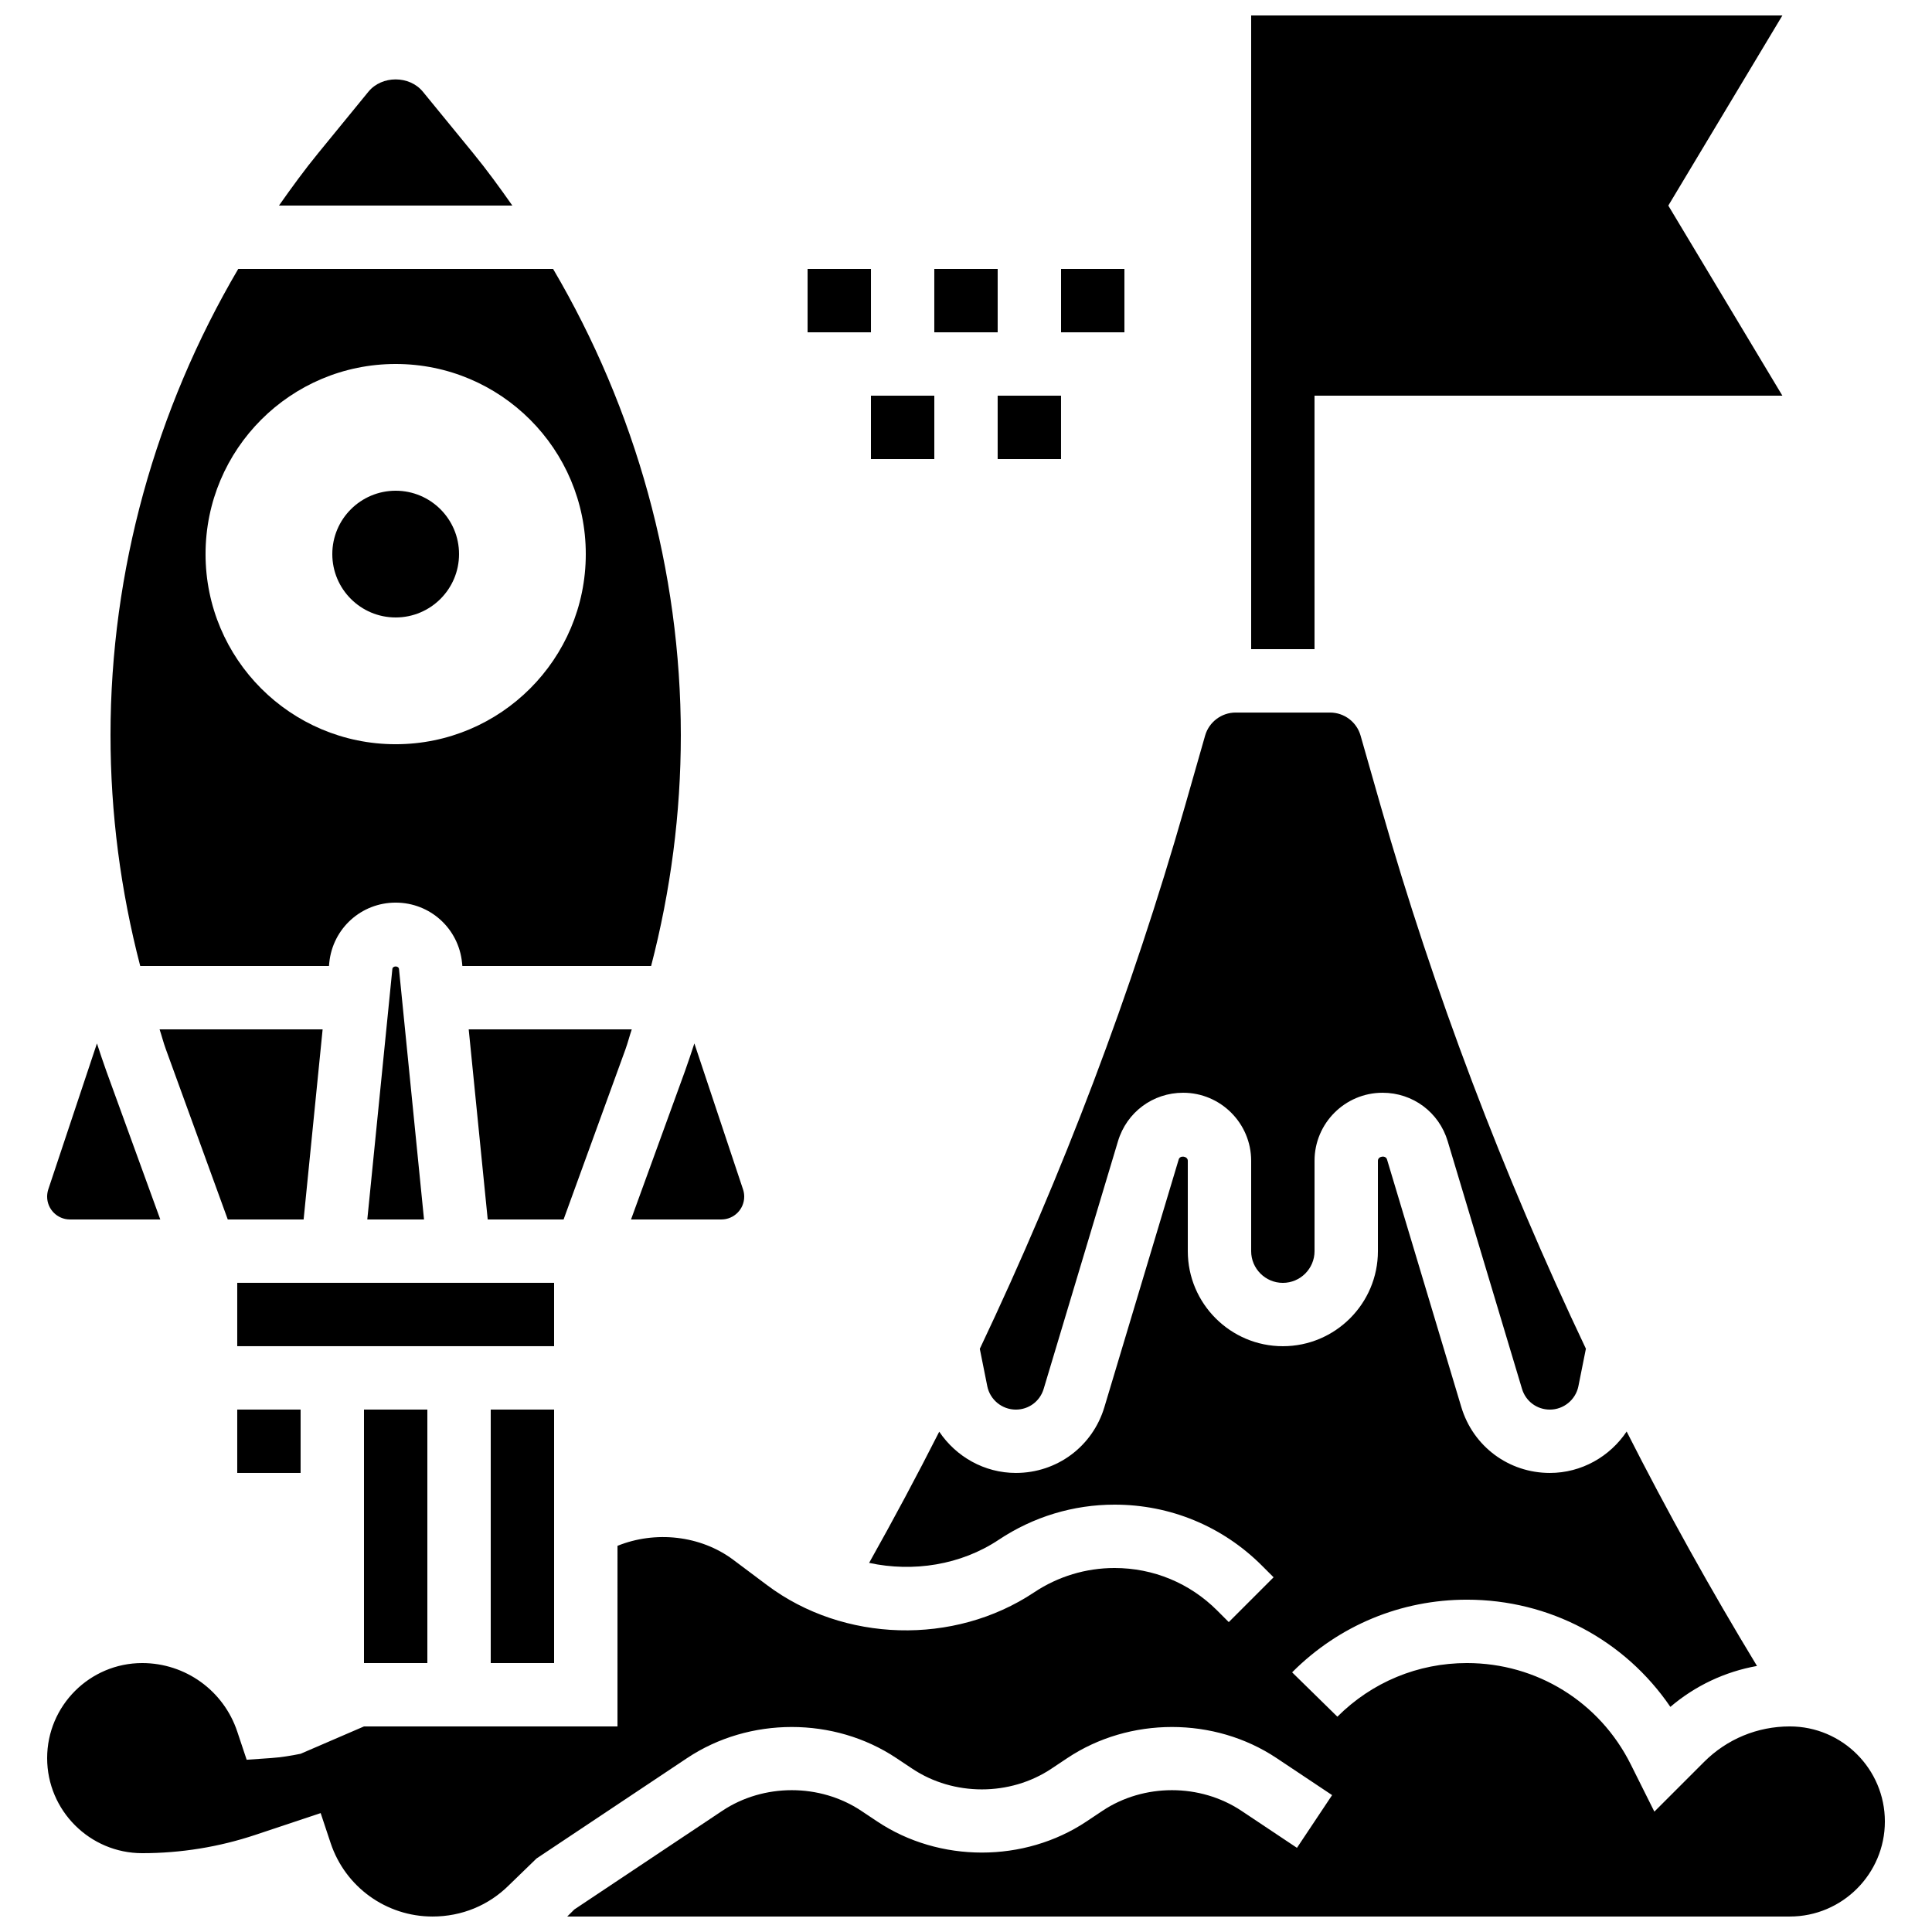
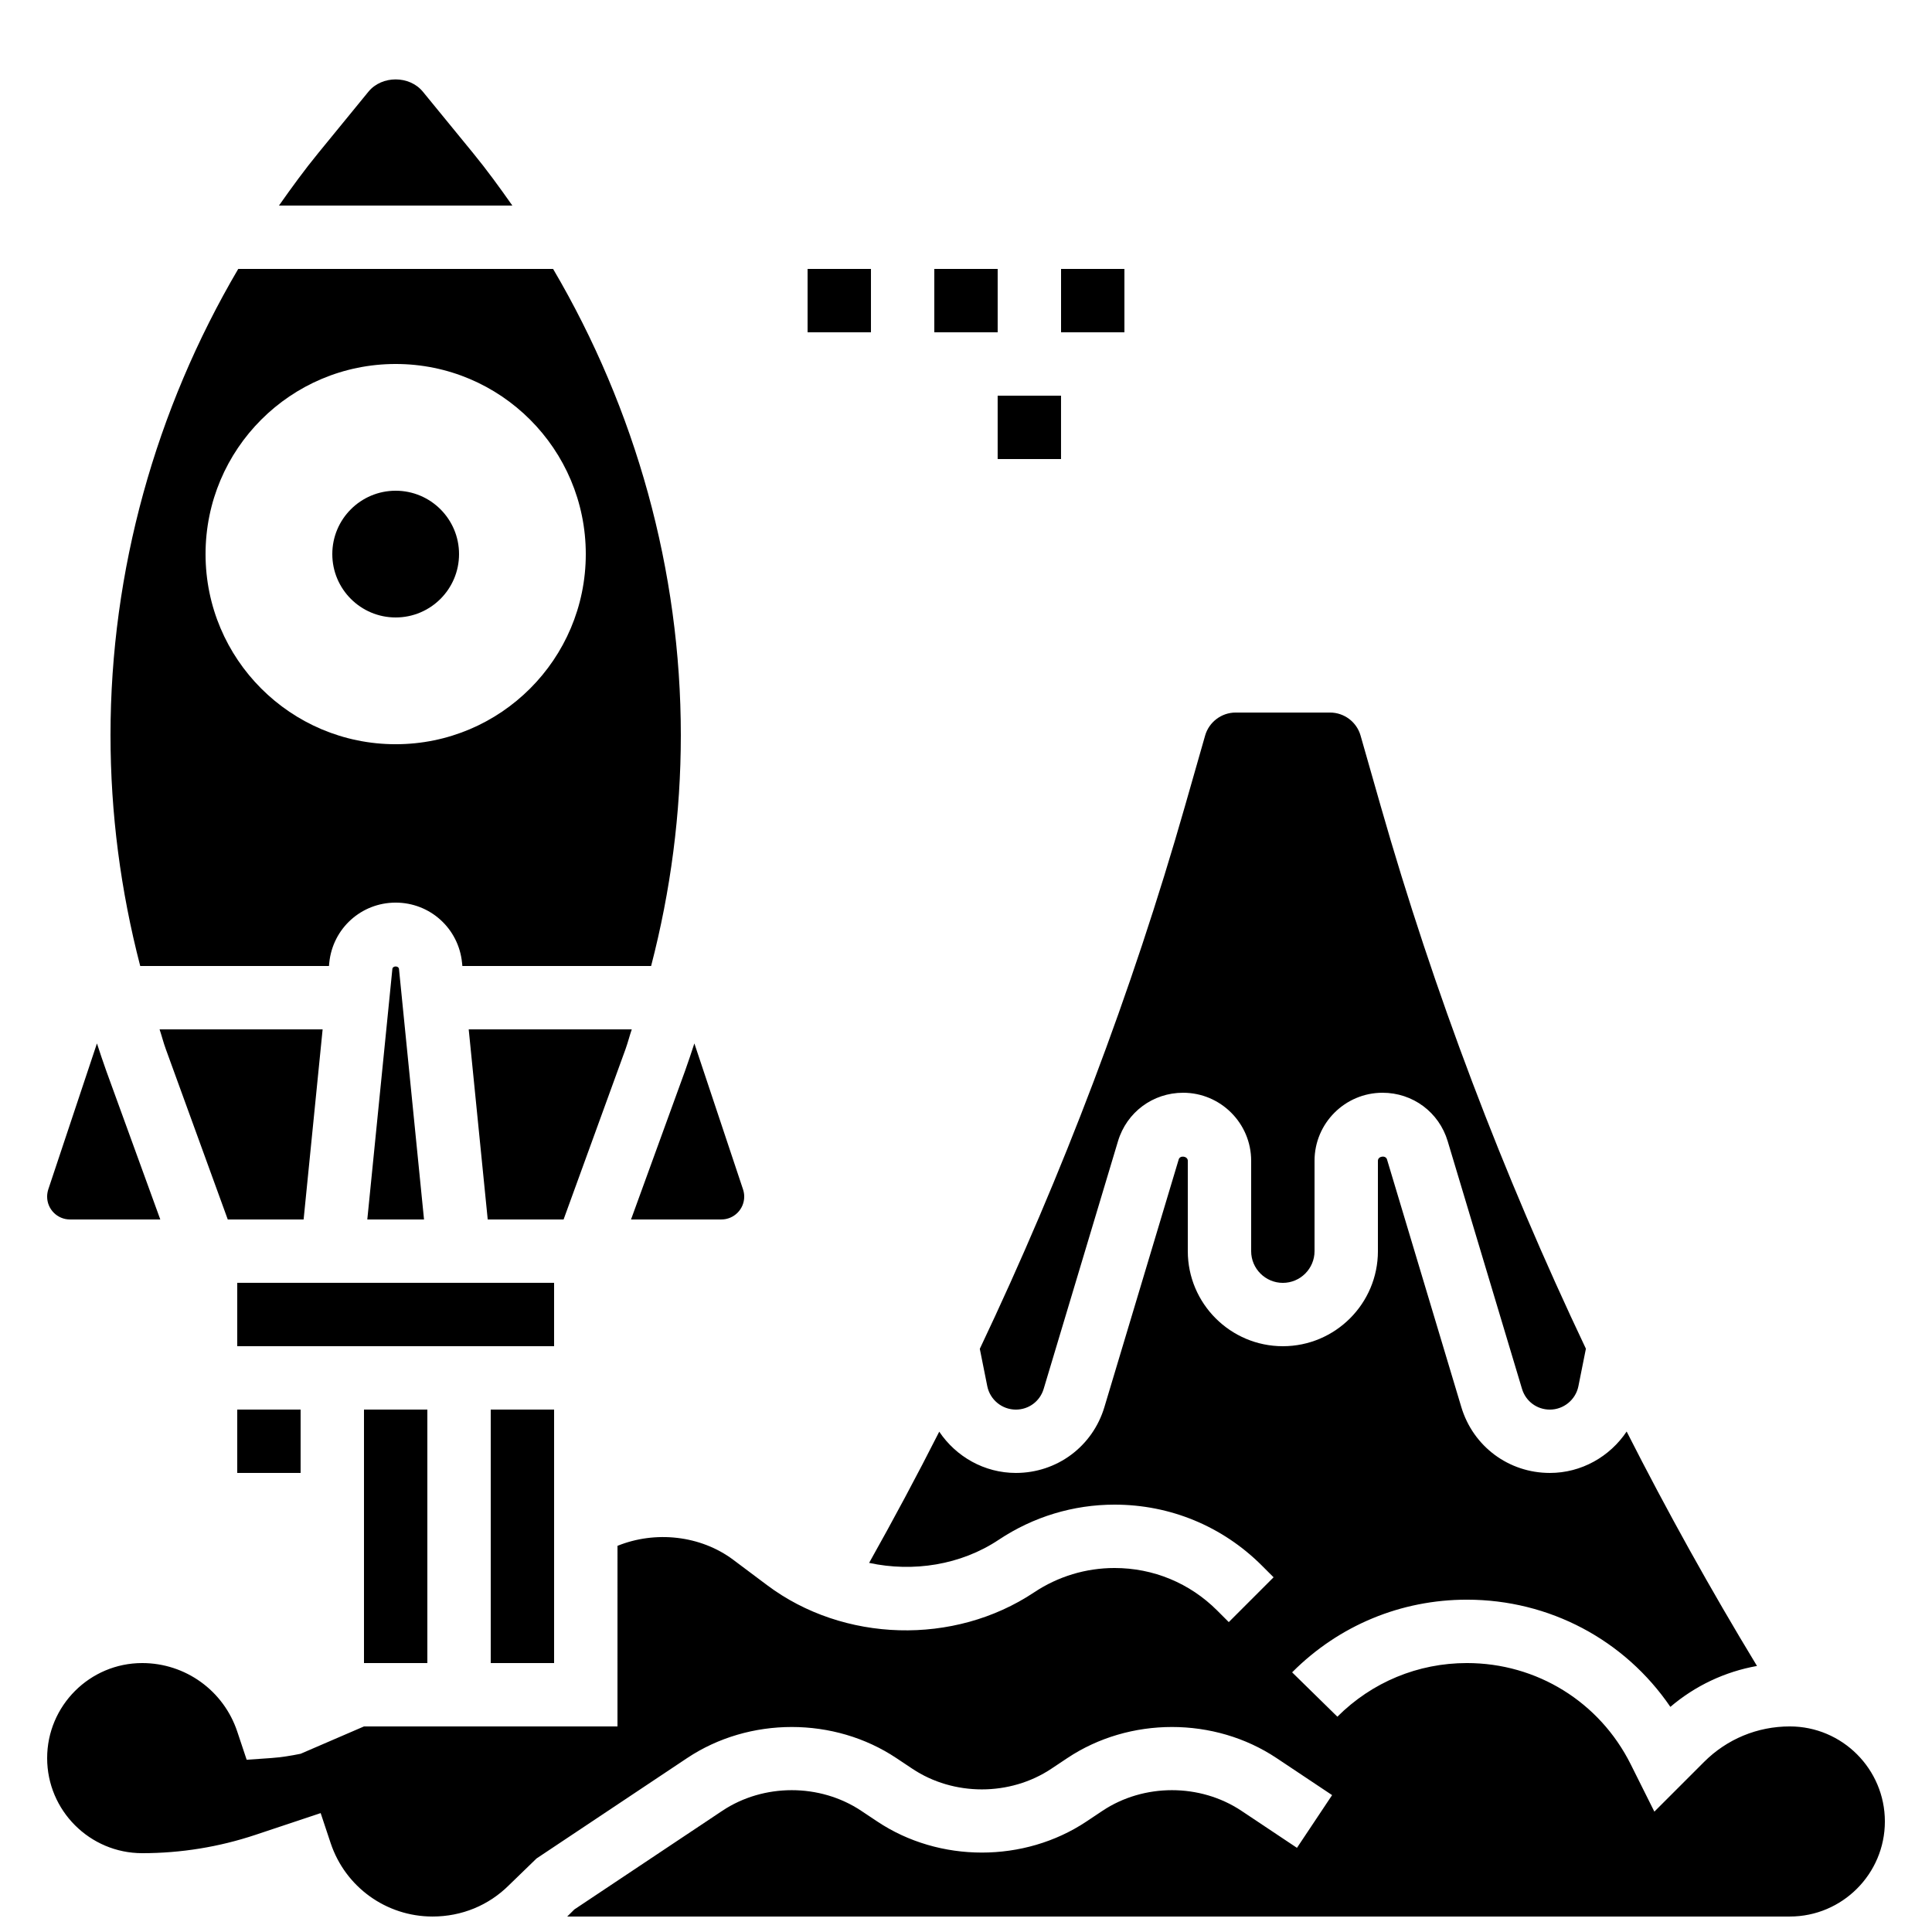
<svg xmlns="http://www.w3.org/2000/svg" width="800px" height="800px" version="1.1" viewBox="144 144 512 512">
  <defs>
    <clipPath id="b">
      <path d="m475 148.09h142v168.91h-142z" />
    </clipPath>
    <clipPath id="a">
      <path d="m156 450h488v201.9h-488z" />
    </clipPath>
  </defs>
  <path d="m206.87 517.55h16.793v16.793h-16.793z" />
  <path d="m274.05 517.55h16.793v67.176h-16.793z" />
  <path d="m240.46 517.55h16.793v67.176h-16.793z" />
  <g clip-path="url(#b)">
-     <path d="m492.36 248.86h123.99l-30.23-50.379 30.23-50.383h-140.78v167.94h16.793z" />
-   </g>
+     </g>
  <path d="m309.76 422.06c0.629-1.738 1.066-3.519 1.664-5.266h-43.211l5.039 50.383h20.102z" />
-   <path d="m247.98 400.8-6.641 66.375h15.031l-6.633-66.375c-0.094-0.906-1.672-0.906-1.758 0z" />
+   <path d="m247.98 400.8-6.641 66.375h15.031l-6.633-66.375c-0.094-0.906-1.672-0.906-1.758 0" />
  <path d="m269.36 184.55-13.293-16.246c-3.559-4.348-10.875-4.348-14.434 0l-13.281 16.246c-3.688 4.5-7.086 9.191-10.422 13.922h61.844c-3.324-4.731-6.727-9.422-10.414-13.922z" />
  <path d="m229.5 416.79h-43.211c0.586 1.746 1.023 3.527 1.664 5.266l16.406 45.113h20.102z" />
  <path d="m231.18 400 0.082-0.875c0.918-9.078 8.477-15.922 17.594-15.922 9.117 0 16.676 6.844 17.59 15.922l0.086 0.875h50.02c5.188-19.953 7.875-40.441 7.875-61.188 0-43.562-11.93-86.27-33.848-123.54h-83.445c-21.918 37.273-33.848 79.98-33.848 123.54 0 20.746 2.688 41.234 7.875 61.188zm17.676-159.54c27.828 0 50.383 22.555 50.383 50.383s-22.555 50.383-50.383 50.383-50.383-22.555-50.383-50.383c0.004-27.828 22.555-50.383 50.383-50.383z" />
  <path d="m162.54 467.17h23.938l-14.316-39.371c-0.875-2.41-1.664-4.844-2.469-7.281l-12.898 38.684c-0.195 0.621-0.305 1.27-0.305 1.914 0 3.344 2.711 6.055 6.051 6.055z" />
  <path d="m206.87 483.96h83.969v16.793h-83.969z" />
  <path d="m335.17 467.17c3.34 0 6.055-2.711 6.055-6.055 0-0.656-0.109-1.293-0.312-1.914l-12.898-38.684c-0.805 2.426-1.594 4.863-2.469 7.281l-14.316 39.371z" />
  <path d="m265.65 290.84c0 9.273-7.519 16.793-16.793 16.793-9.273 0-16.793-7.519-16.793-16.793 0-9.273 7.519-16.793 16.793-16.793 9.273 0 16.793 7.519 16.793 16.793" />
  <path d="m358.02 215.27h16.793v16.793h-16.793z" />
  <path d="m391.6 215.27h16.793v16.793h-16.793z" />
  <path d="m425.19 215.27h16.793v16.793h-16.793z" />
-   <path d="m374.81 248.86h16.793v16.793h-16.793z" />
  <path d="m408.39 248.86h16.793v16.793h-16.793z" />
  <path d="m405.64 511.36c0.723 3.586 3.906 6.199 7.566 6.199 3.434 0 6.398-2.207 7.379-5.5l19.691-65.621c2.301-7.684 9.246-12.848 17.266-12.848 9.941 0 18.027 8.086 18.027 18.027v23.957c0 4.625 3.769 8.398 8.398 8.398 4.625 0 8.398-3.769 8.398-8.398v-23.957c-0.004-9.941 8.082-18.027 18.023-18.027 8.027 0 14.965 5.164 17.266 12.848l19.691 65.621c0.98 3.289 3.953 5.5 7.379 5.5 3.66 0 6.844-2.613 7.566-6.195l1.988-9.941c-21.984-46.316-40.254-94.363-54.379-143.8l-5.34-18.699c-1.023-3.59-4.34-6.09-8.074-6.09h-25.039c-3.727 0-7.055 2.504-8.078 6.098l-5.34 18.691c-14.105 49.355-32.379 97.469-54.371 143.83z" />
  <g clip-path="url(#a)">
    <path d="m618.32 601.52c-8.582 0-16.66 3.344-22.73 9.414l-13.168 13.168-6.266-12.543c-8.27-16.547-24.902-26.832-43.41-26.832-12.965 0-25.156 5.055-34.328 14.215l-11.992-11.754 0.117-0.117c12.34-12.336 28.746-19.141 46.203-19.141 21.891 0 41.84 10.688 53.918 28.406 6.609-5.625 14.492-9.328 22.957-10.84-12.309-20.285-23.832-41.012-34.543-62.129-4.453 6.652-11.977 10.977-20.348 10.977-10.898 0-20.336-7.019-23.469-17.465l-19.691-65.621c-0.352-1.191-2.41-0.883-2.41 0.352v23.957c0 13.887-11.301 25.191-25.191 25.191-13.887 0-25.191-11.301-25.191-25.191v-23.957c0-1.227-2.066-1.535-2.41-0.352l-19.691 65.629c-3.129 10.438-12.566 17.457-23.465 17.457-8.348 0-15.852-4.309-20.305-10.934-5.945 11.723-12.148 23.309-18.582 34.77 11.664 2.519 24.301 0.57 34.328-6.113 9.184-6.117 19.781-9.324 30.723-9.324 14.754 0 28.633 5.742 39.062 16.18l3.074 3.074-11.875 11.875-3.074-3.074c-7.262-7.266-16.918-11.262-27.188-11.262-7.617 0-14.988 2.234-21.328 6.457-21.219 14.148-50.531 13.266-70.75-1.906l-8.941-6.699c-8.707-6.531-20.73-7.777-30.715-3.727l-0.004 47.859h-67.176l-16.793 7.246c-2.578 0.527-5.18 0.949-7.809 1.133l-6.492 0.453-2.492-7.465c-3.617-10.863-13.746-18.16-25.191-18.16-13.887 0-25.191 11.301-25.191 25.191 0 13.887 11.301 25.191 25.191 25.191 10.242 0 20.363-1.637 30.07-4.879l17.223-5.742 2.652 7.969c3.887 11.625 14.727 19.441 26.988 19.441 7.766 0 14.914-2.965 20.285-8.328l7.281-7.055 39.902-26.602c16.484-10.992 38.988-10.992 55.461 0l4.231 2.82c10.949 7.297 25.887 7.297 36.836 0l4.234-2.82c16.484-10.992 38.988-10.992 55.461 0l14.711 9.809-9.312 13.973-14.711-9.809c-10.949-7.297-25.887-7.297-36.836 0l-4.227 2.82c-16.484 10.992-38.988 10.992-55.461 0l-4.231-2.82c-10.949-7.297-25.887-7.297-36.836 0l-39.203 26.141-1.883 1.871h324c13.887 0 25.191-11.301 25.191-25.191 0-13.887-11.305-25.188-25.191-25.188z" />
  </g>
</svg>